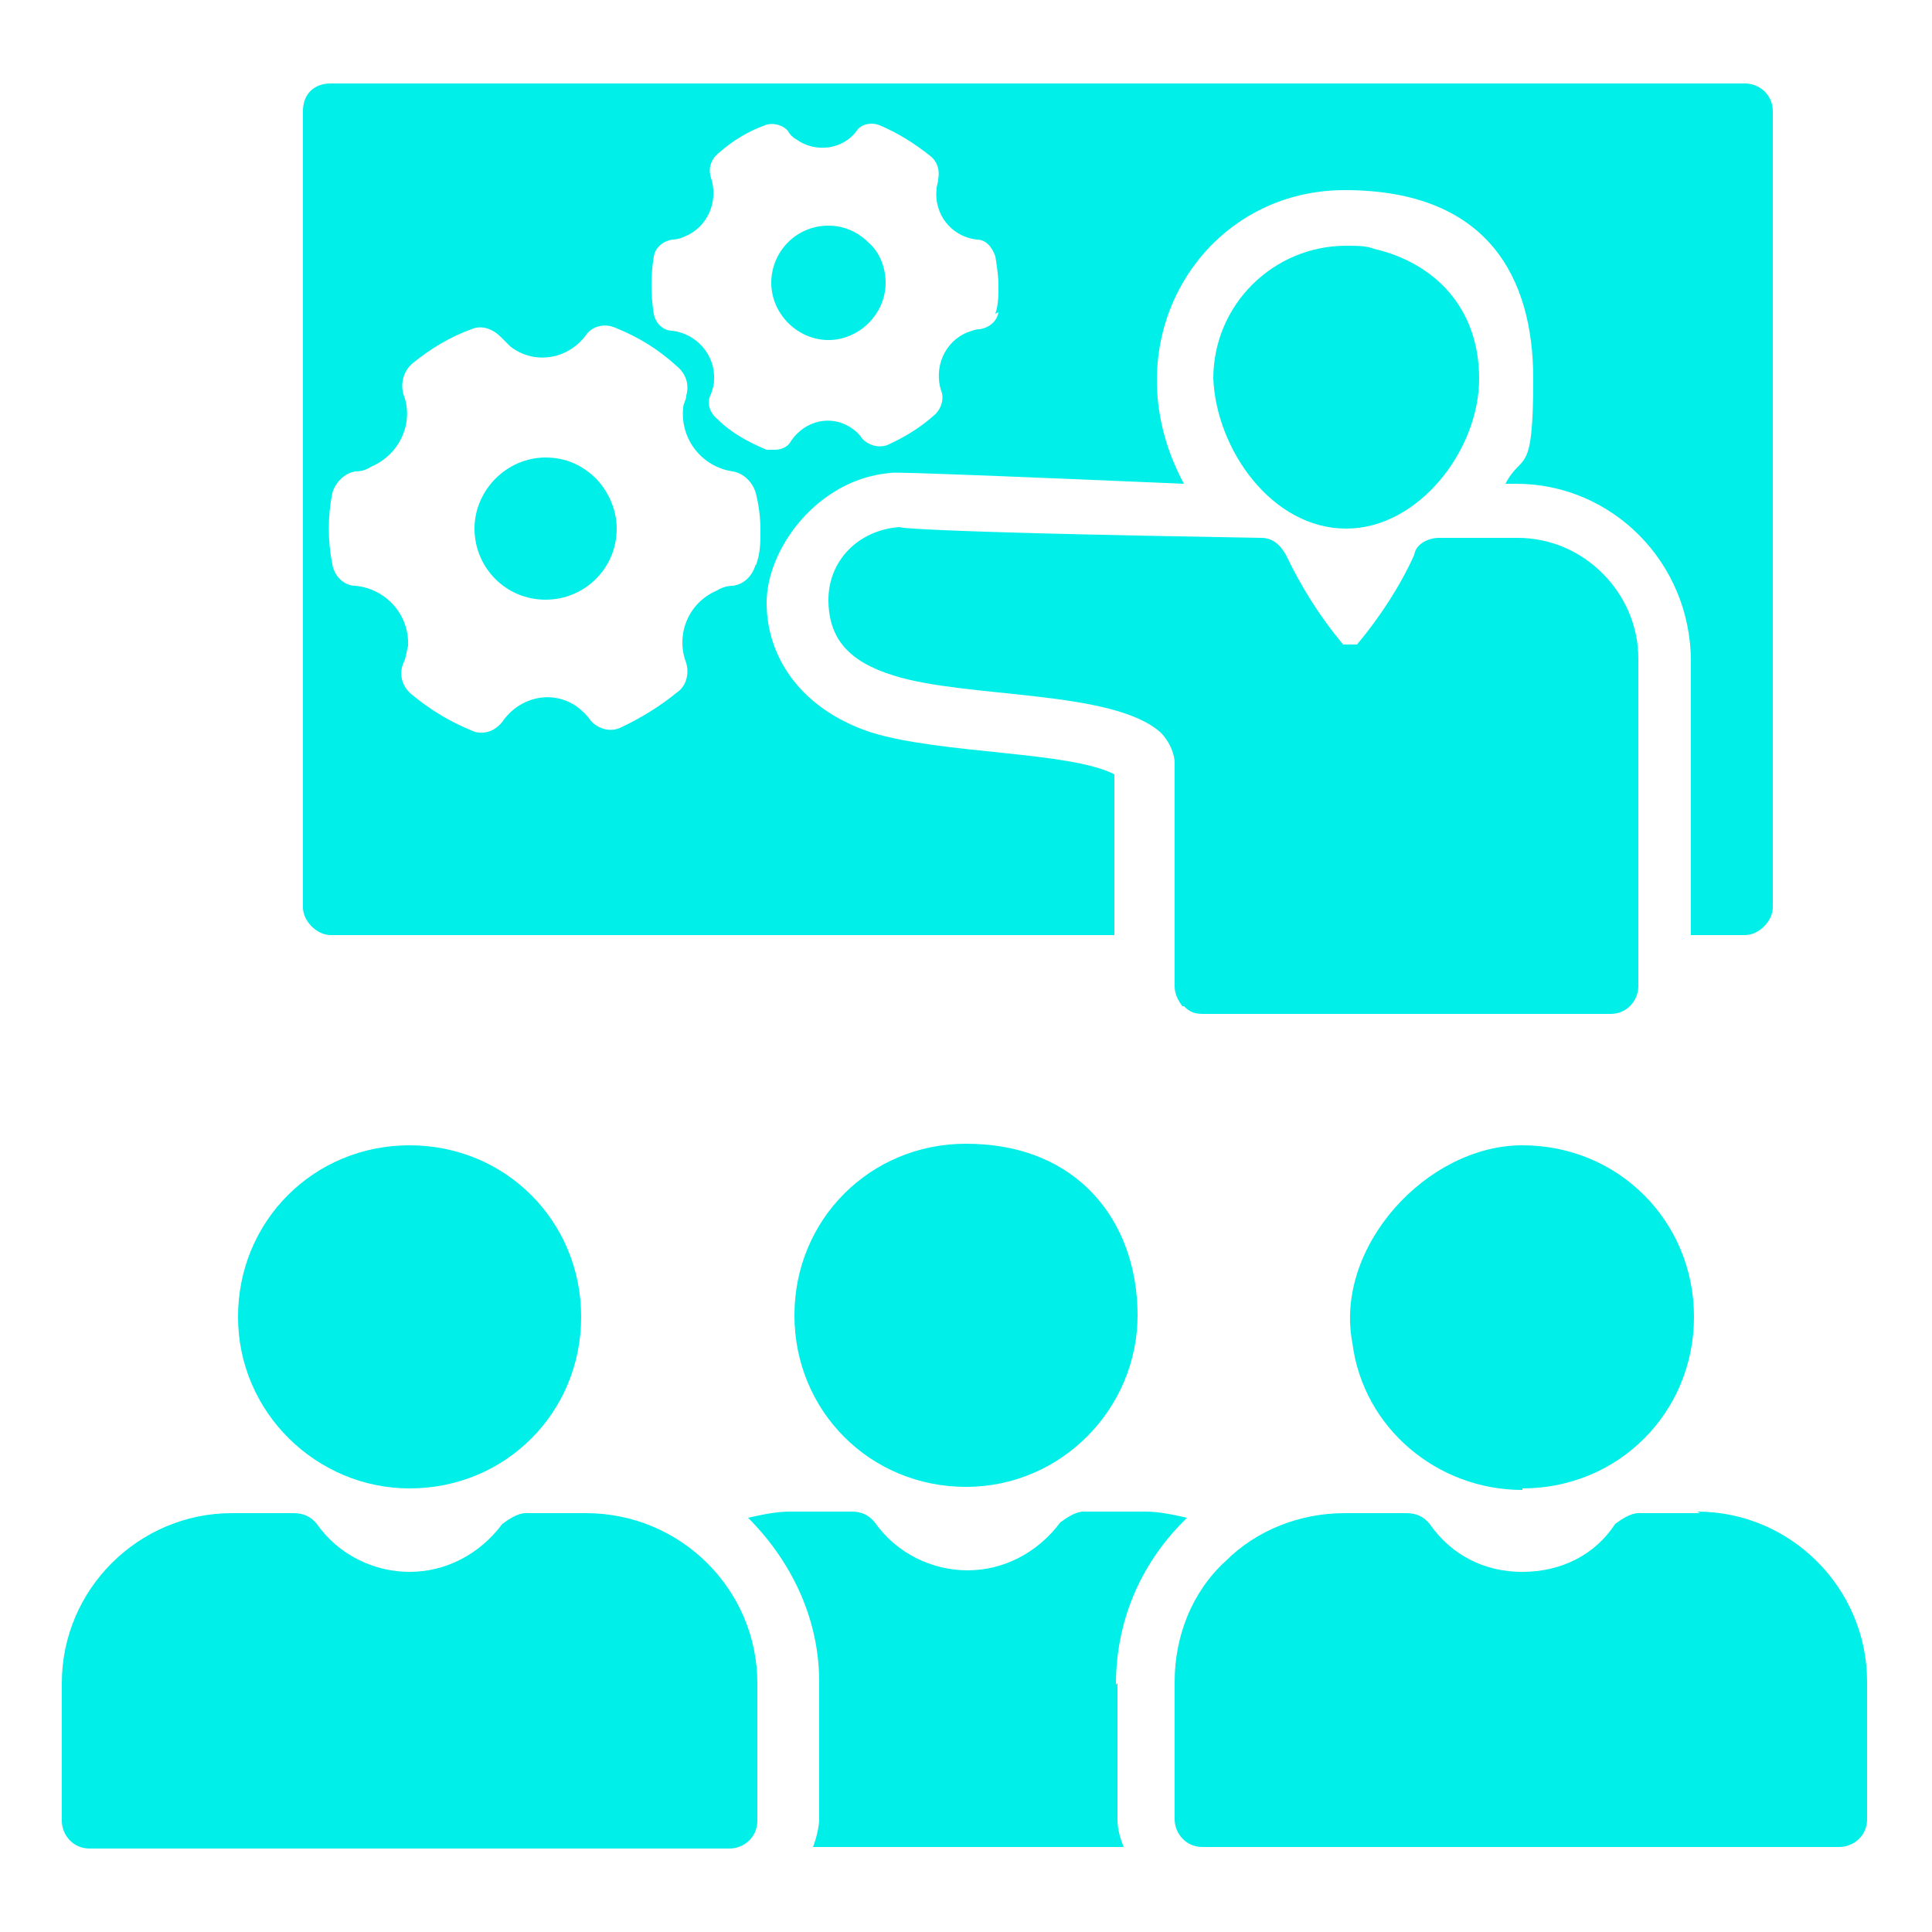
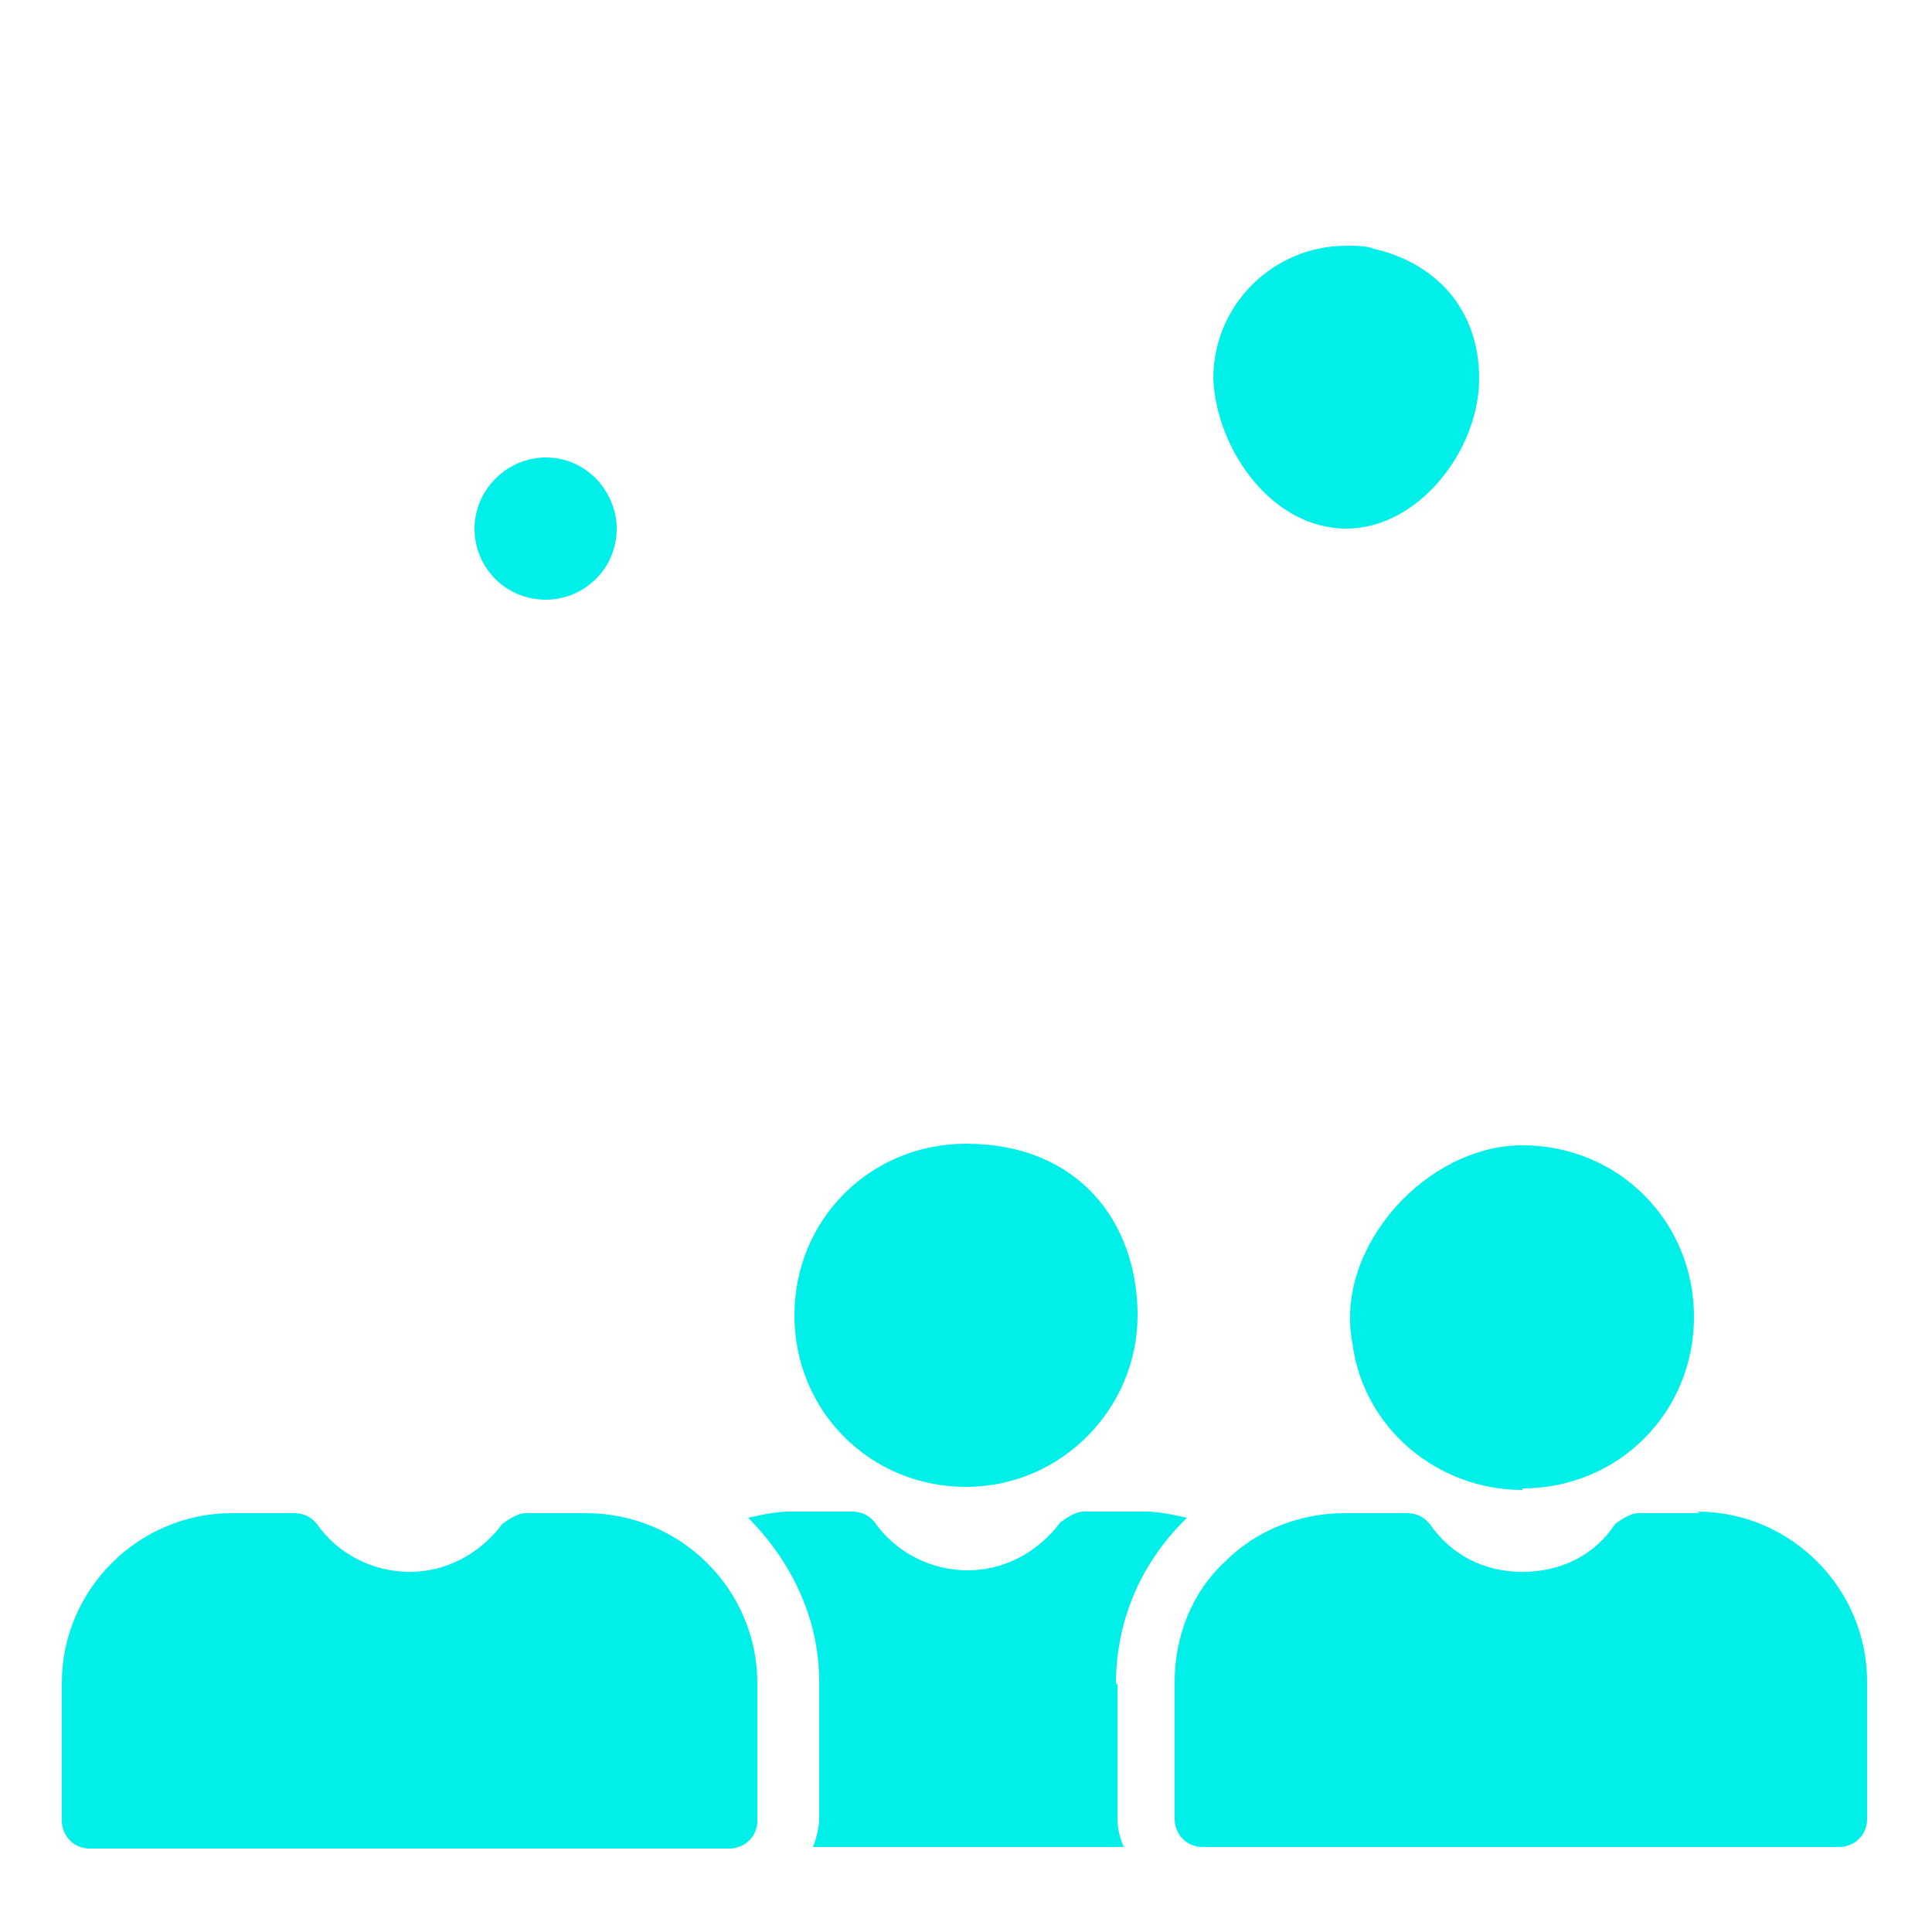
<svg xmlns="http://www.w3.org/2000/svg" id="Layer_1" data-name="Layer 1" version="1.1" viewBox="0 0 125 125">
  <defs>
    <style> .cls-1 { fill: #00efe8; stroke-width: 0px; } </style>
  </defs>
  <path class="cls-1" d="M87.1,34.2c4.7,0,8.6-5.1,8.6-9.7s-2.9-7.5-6.8-8.4c-.5-.2-1.1-.2-1.8-.2-4.7,0-8.6,3.8-8.6,8.6.2,4.6,3.8,9.7,8.6,9.7Z" />
-   <path class="cls-1" d="M76.6,65.1c.4.4.7.5,1.3.5h26.3c1.1,0,1.8-.9,1.8-1.8v-21.2c0-4.2-3.5-7.8-7.8-7.8h-5.1c-.7,0-1.5.4-1.6,1.1-.9,2-2.2,4-3.7,5.8h-.9c-1.5-1.8-2.7-3.7-3.7-5.8-.4-.7-.9-1.1-1.6-1.1-23.7-.4-23.4-.7-23.4-.7-2.7.2-4.6,2.2-4.6,4.7s1.3,4,4.2,4.9c4.7,1.5,14.2.9,17.3,3.7.5.5.9,1.3.9,2v14.4c0,.5.2.9.5,1.3Z" />
  <g>
    <path class="cls-1" d="M38.5,30.9c.8.8,1.4,2,1.4,3.3,0,2.6-2.1,4.6-4.6,4.6-2.6,0-4.6-2.1-4.6-4.6s2.1-4.6,4.6-4.6c1.3,0,2.4.5,3.3,1.4Z" />
-     <path class="cls-1" d="M113.1,5.4H21.4c-1.1,0-1.8.7-1.8,1.8v51.5c0,.9.9,1.8,1.8,1.8h50.7v-10.4c-2.9-1.5-11.1-1.3-15.7-2.7-4.6-1.5-6.8-4.9-6.8-8.4s3.3-8,8-8.4c.4,0-2-.2,19,.7-4.9-9.1,1.1-19,10.4-19s12.2,5.7,12.2,12.2-.7,4.7-1.8,6.8h.7c6.2,0,11.3,5.1,11.3,11.5v17.7h3.5c.9,0,1.8-.9,1.8-1.8V7.2c0-1.1-.9-1.8-1.8-1.8ZM48.9,36.5c-.2.7-.7,1.3-1.5,1.4-.3,0-.7.1-1,.3-1.9.8-2.7,2.9-2,4.7.2.7,0,1.5-.6,1.9-1.1.9-2.4,1.7-3.7,2.3-.7.3-1.5,0-1.9-.5-.2-.3-.5-.6-.9-.9-1.6-1.1-3.7-.6-4.8,1-.3.4-.8.7-1.3.7-.2,0-.4,0-.6-.1-1.5-.6-2.8-1.4-4-2.4-.6-.5-.8-1.3-.5-2,.2-.4.2-.8.3-1.1.1-2-1.4-3.7-3.4-3.9-.8,0-1.4-.7-1.5-1.4-.3-1.5-.3-3.1,0-4.6.2-.7.8-1.3,1.5-1.4.4,0,.7-.1,1-.3,1.9-.8,2.8-2.9,2.1-4.7-.2-.7,0-1.5.6-2,1.1-.9,2.4-1.7,3.8-2.2.7-.3,1.4,0,1.9.5.2.2.4.4.6.6,0,0,0,0,0,0,1.5,1.2,3.7.9,4.9-.7.4-.6,1.2-.8,1.9-.5,1.5.6,2.8,1.4,4,2.5.6.5.8,1.2.6,1.9,0,.3-.2.5-.2.8-.2,2,1.2,3.8,3.2,4.1.7.1,1.3.7,1.5,1.4.2.8.3,1.6.3,2.4,0,.8,0,1.5-.3,2.3ZM64.6,20.2c-.1.6-.6,1-1.2,1.1-.3,0-.5.1-.8.2-1.5.6-2.2,2.3-1.7,3.8.2.5,0,1.2-.5,1.6-.9.8-1.9,1.4-3,1.9-.6.2-1.2,0-1.6-.4-.2-.3-.4-.5-.7-.7-1.3-.9-3-.5-3.9.8-.2.4-.6.6-1.1.6-.2,0-.3,0-.5,0-1.2-.5-2.3-1.1-3.2-2-.5-.4-.7-1.1-.4-1.6.1-.3.2-.6.2-.9.1-1.6-1.1-3-2.7-3.2-.6,0-1.1-.5-1.2-1.1-.2-1.2-.2-2.5,0-3.7.1-.6.6-1,1.2-1.1.3,0,.6-.1.8-.2,1.5-.6,2.2-2.3,1.7-3.8-.2-.6,0-1.2.5-1.6.9-.8,1.9-1.4,3-1.8.5-.2,1.2,0,1.5.4.1.2.3.4.5.5,0,0,0,0,0,0,1.2.9,3,.7,3.9-.5.3-.5,1-.6,1.5-.4,1.2.5,2.3,1.2,3.3,2,.5.4.6,1,.5,1.5,0,.2-.1.4-.1.6-.2,1.6.9,3.1,2.6,3.3h0c.6,0,1,.5,1.2,1.1.1.6.2,1.3.2,1.9,0,.6,0,1.2-.2,1.8ZM53.6,14.6c-2.1,0-3.7,1.7-3.7,3.7s1.7,3.7,3.7,3.7,3.7-1.7,3.7-3.7c0-1-.4-2-1.1-2.6-.7-.7-1.6-1.1-2.6-1.1Z" />
  </g>
-   <path class="cls-1" d="M26.5,96.3c6.2,0,11.1-4.9,11.1-11.1s-4.9-11.1-11.1-11.1-11.1,4.9-11.1,11.1,5.1,11.1,11.1,11.1Z" />
  <path class="cls-1" d="M38,97.9h-4c-.5,0-1.1.4-1.5.7-1.5,2-3.7,3.1-6,3.1s-4.6-1.1-6-3.1c-.4-.5-.9-.7-1.5-.7h-4c-6,0-11,4.9-11,11v8.9c0,.9.7,1.8,1.8,1.8h41.4c.9,0,1.8-.7,1.8-1.8v-8.9c0-6-4.9-11-11.1-11Z" />
  <path class="cls-1" d="M98.5,96.3c6.2,0,11.1-4.9,11.1-11.1s-4.9-11.1-11.1-11.1-12.2,6.6-11,12.8c.7,5.5,5.5,9.5,11,9.5h0Z" />
  <path class="cls-1" d="M110,97.9h-4c-.5,0-1.1.4-1.5.7-1.3,2-3.5,3.1-6,3.1s-4.6-1.1-6-3.1c-.4-.5-.9-.7-1.5-.7h-4c-2.9,0-5.7,1.1-7.7,3.1-2.2,2-3.3,4.9-3.3,7.8v8.9c0,.9.7,1.8,1.8,1.8h41.2c.9,0,1.8-.7,1.8-1.8v-8.9c0-6-4.9-11-11-11Z" />
  <path class="cls-1" d="M62.5,74c-6.2,0-11.1,4.9-11.1,11.1s4.9,11.1,11.1,11.1,11.1-5.1,11.1-11.1-3.8-11.1-11.1-11.1Z" />
  <path class="cls-1" d="M72.2,109c0-4,1.5-7.7,4.4-10.6l.2-.2c-.9-.2-1.8-.4-2.7-.4h-4c-.5,0-1.1.4-1.5.7-1.5,2-3.7,3.1-6,3.1s-4.6-1.1-6-3.1c-.4-.5-.9-.7-1.5-.7h-4c-.9,0-1.8.2-2.7.4,2.7,2.7,4.6,6.4,4.6,10.6v8.9c0,.5-.2,1.3-.4,1.8h20.1c-.2-.5-.4-1.1-.4-1.8v-8.8Z" />
</svg>